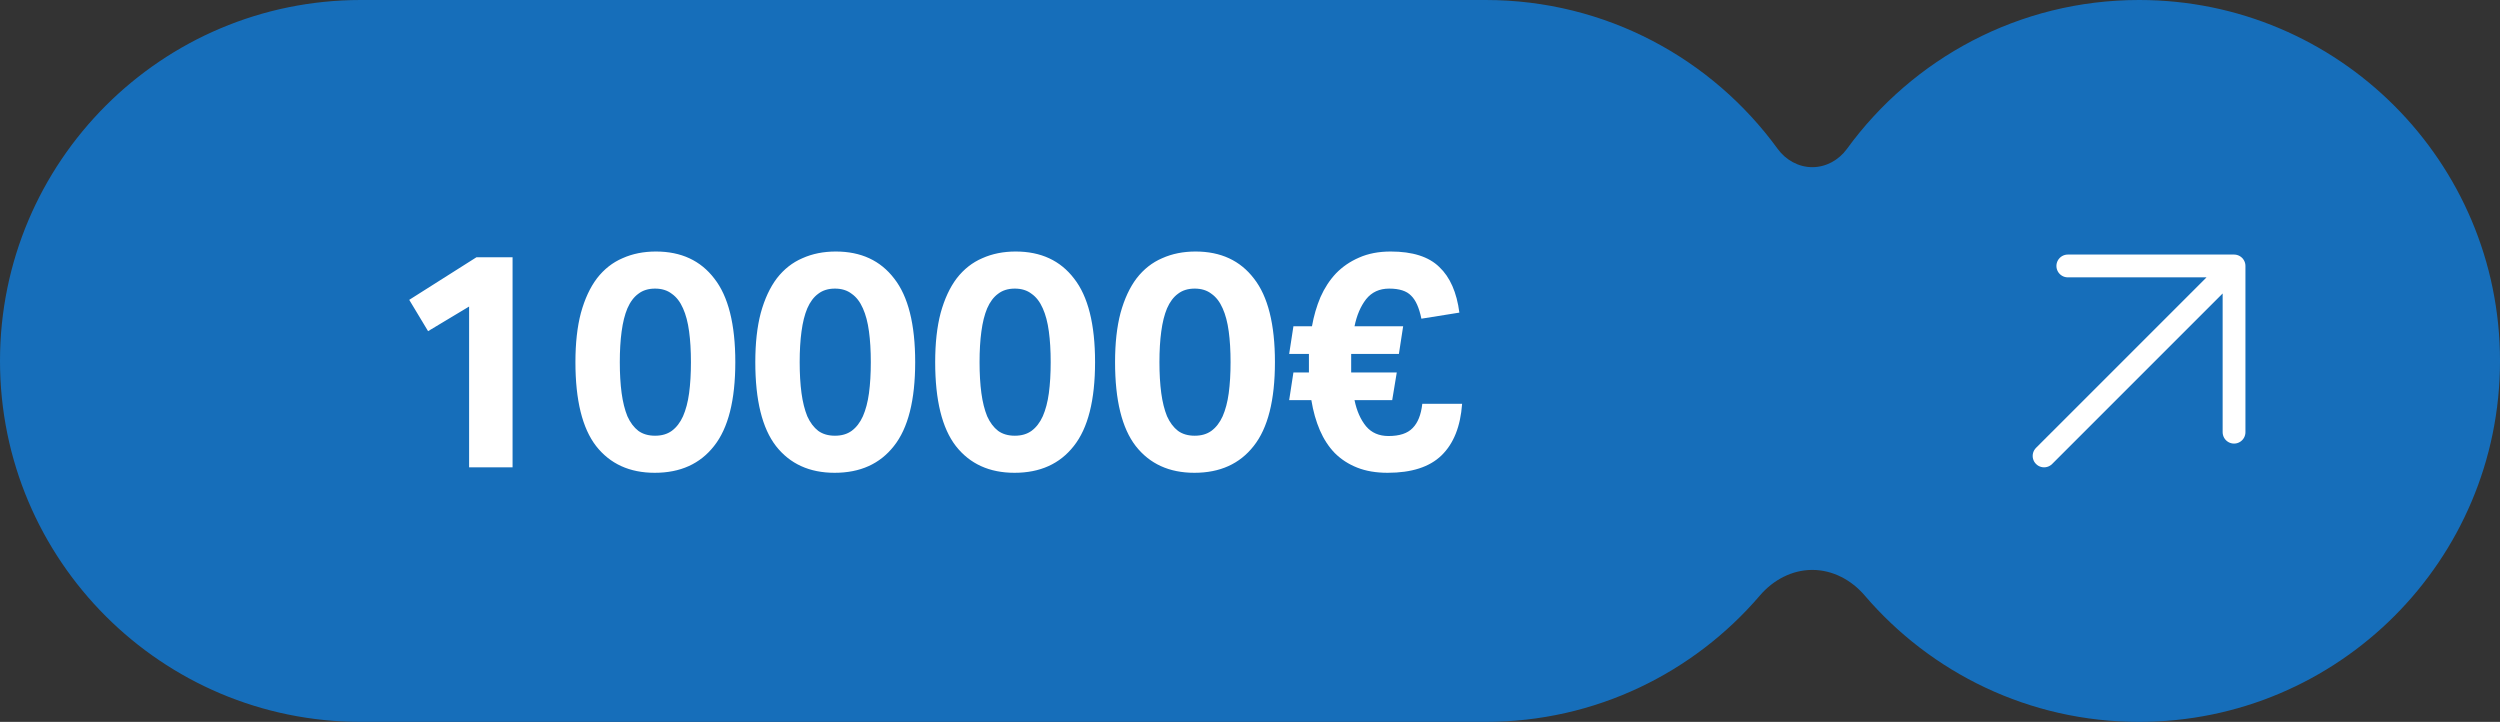
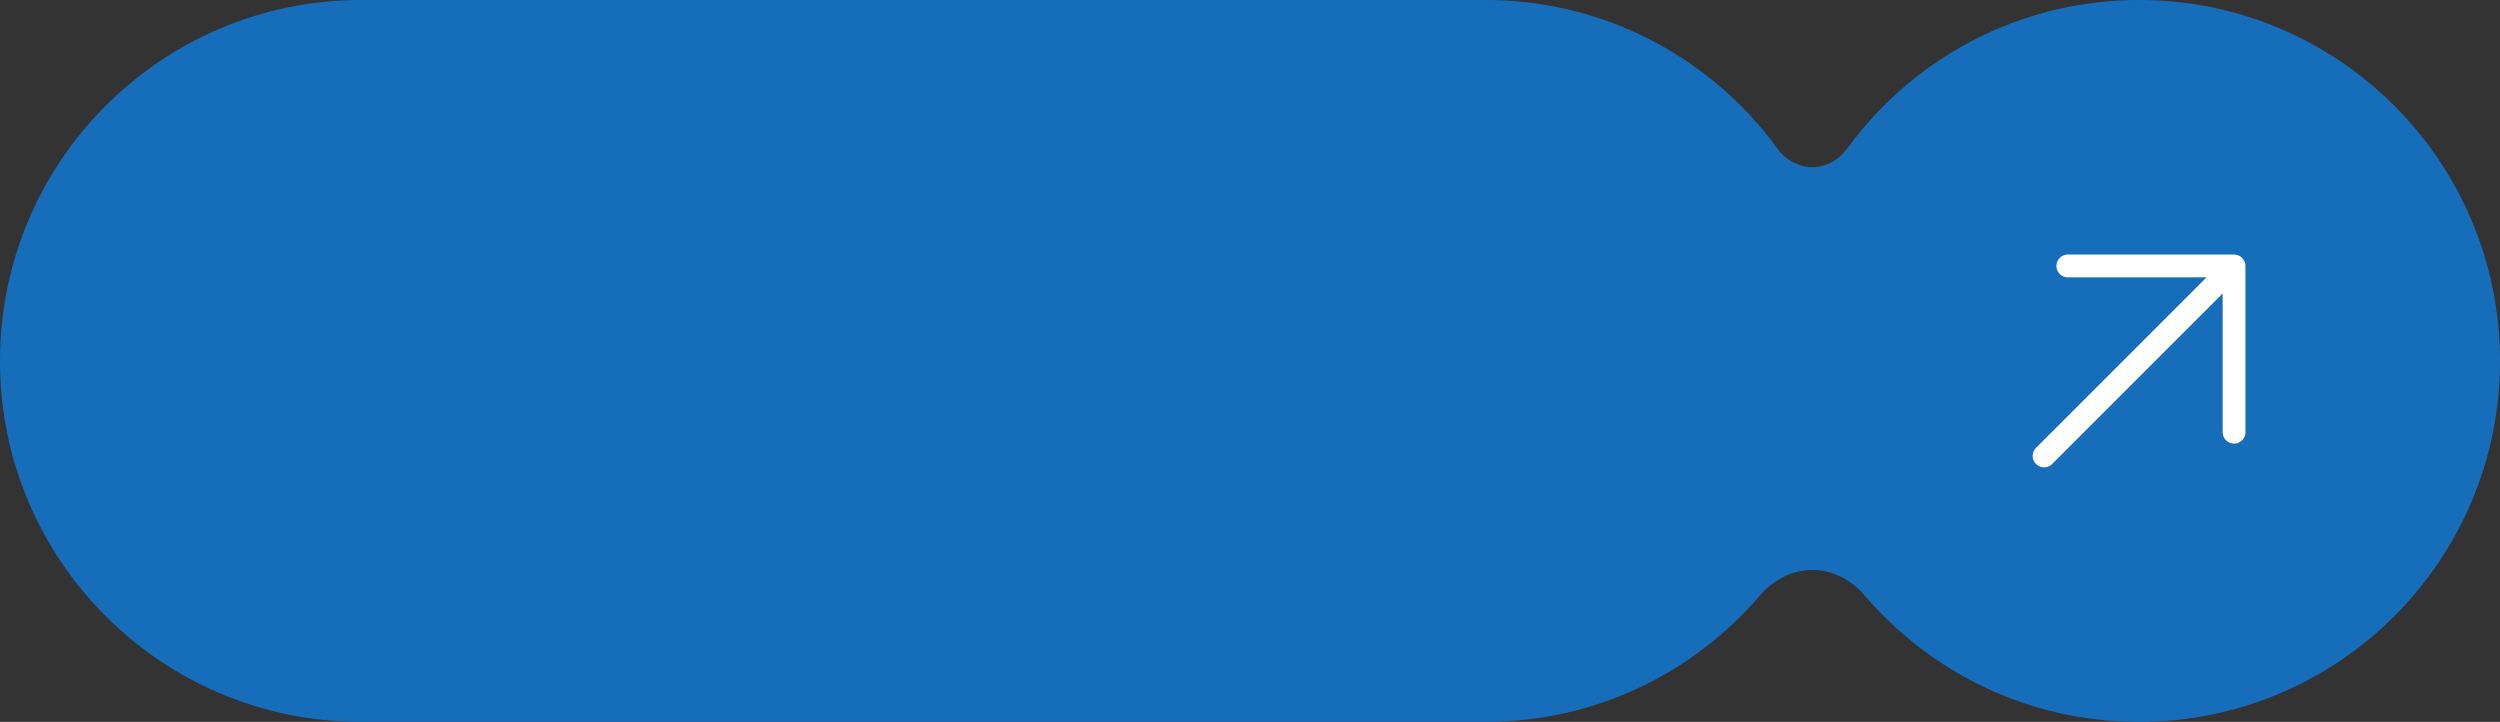
<svg xmlns="http://www.w3.org/2000/svg" width="658" height="190" viewBox="0 0 658 190" fill="none">
  <rect x="0" y="0" width="658" height="190" fill="#333333" stroke="none" />
  <path fill-rule="evenodd" clip-rule="evenodd" d="M0 95C0 42.533 42.533 0 95 0H391C422.607 0 450.608 15.435 467.878 39.178C470.016 42.118 473.365 44 477 44C480.635 44 483.984 42.118 486.122 39.178C503.392 15.435 531.393 0 563 0C615.467 0 658 42.533 658 95C658 147.467 615.467 190 563 190C534.094 190 508.204 177.09 490.78 156.722C487.301 152.655 482.352 150 477 150C471.648 150 466.699 152.655 463.22 156.722C445.796 177.09 419.905 190 391 190H95C42.533 190 0 147.467 0 95Z" fill="#166EBA" />
-   <path d="M123.469 80.68L112.669 87.16L107.709 78.92L125.389 67.72H134.909V123H123.469V80.68ZM172.332 124.44C165.719 124.44 160.573 122.093 156.893 117.4C153.266 112.707 151.452 105.347 151.452 95.32C151.452 90.307 151.933 85.987 152.893 82.36C153.906 78.68 155.319 75.64 157.133 73.24C158.999 70.84 161.239 69.08 163.853 67.96C166.466 66.787 169.399 66.2 172.653 66.2C179.266 66.2 184.386 68.573 188.013 73.32C191.693 78.013 193.533 85.347 193.533 95.32C193.533 105.347 191.666 112.707 187.933 117.4C184.253 122.093 179.053 124.44 172.332 124.44ZM172.413 114.68C174.173 114.68 175.639 114.253 176.813 113.4C178.039 112.493 179.026 111.213 179.773 109.56C180.519 107.853 181.053 105.827 181.373 103.48C181.693 101.08 181.853 98.36 181.853 95.32C181.853 92.28 181.693 89.587 181.373 87.24C181.053 84.84 180.519 82.813 179.773 81.16C179.026 79.453 178.039 78.173 176.813 77.32C175.639 76.413 174.173 75.96 172.413 75.96C170.653 75.96 169.186 76.413 168.013 77.32C166.839 78.173 165.879 79.453 165.133 81.16C164.439 82.813 163.933 84.84 163.613 87.24C163.293 89.587 163.133 92.28 163.133 95.32C163.133 98.36 163.293 101.08 163.613 103.48C163.933 105.827 164.439 107.853 165.133 109.56C165.879 111.213 166.839 112.493 168.013 113.4C169.186 114.253 170.653 114.68 172.413 114.68ZM219.676 124.44C213.063 124.44 207.916 122.093 204.236 117.4C200.61 112.707 198.796 105.347 198.796 95.32C198.796 90.307 199.276 85.987 200.236 82.36C201.25 78.68 202.663 75.64 204.476 73.24C206.343 70.84 208.583 69.08 211.196 67.96C213.81 66.787 216.743 66.2 219.996 66.2C226.61 66.2 231.73 68.573 235.356 73.32C239.036 78.013 240.876 85.347 240.876 95.32C240.876 105.347 239.01 112.707 235.276 117.4C231.596 122.093 226.396 124.44 219.676 124.44ZM219.756 114.68C221.516 114.68 222.983 114.253 224.156 113.4C225.383 112.493 226.37 111.213 227.116 109.56C227.863 107.853 228.396 105.827 228.716 103.48C229.036 101.08 229.196 98.36 229.196 95.32C229.196 92.28 229.036 89.587 228.716 87.24C228.396 84.84 227.863 82.813 227.116 81.16C226.37 79.453 225.383 78.173 224.156 77.32C222.983 76.413 221.516 75.96 219.756 75.96C217.996 75.96 216.53 76.413 215.356 77.32C214.183 78.173 213.223 79.453 212.476 81.16C211.783 82.813 211.276 84.84 210.956 87.24C210.636 89.587 210.476 92.28 210.476 95.32C210.476 98.36 210.636 101.08 210.956 103.48C211.276 105.827 211.783 107.853 212.476 109.56C213.223 111.213 214.183 112.493 215.356 113.4C216.53 114.253 217.996 114.68 219.756 114.68ZM267.02 124.44C260.407 124.44 255.26 122.093 251.58 117.4C247.953 112.707 246.14 105.347 246.14 95.32C246.14 90.307 246.62 85.987 247.58 82.36C248.593 78.68 250.007 75.64 251.82 73.24C253.687 70.84 255.927 69.08 258.54 67.96C261.153 66.787 264.087 66.2 267.34 66.2C273.953 66.2 279.073 68.573 282.7 73.32C286.38 78.013 288.22 85.347 288.22 95.32C288.22 105.347 286.353 112.707 282.62 117.4C278.94 122.093 273.74 124.44 267.02 124.44ZM267.1 114.68C268.86 114.68 270.327 114.253 271.5 113.4C272.727 112.493 273.713 111.213 274.46 109.56C275.207 107.853 275.74 105.827 276.06 103.48C276.38 101.08 276.54 98.36 276.54 95.32C276.54 92.28 276.38 89.587 276.06 87.24C275.74 84.84 275.207 82.813 274.46 81.16C273.713 79.453 272.727 78.173 271.5 77.32C270.327 76.413 268.86 75.96 267.1 75.96C265.34 75.96 263.873 76.413 262.7 77.32C261.527 78.173 260.567 79.453 259.82 81.16C259.127 82.813 258.62 84.84 258.3 87.24C257.98 89.587 257.82 92.28 257.82 95.32C257.82 98.36 257.98 101.08 258.3 103.48C258.62 105.827 259.127 107.853 259.82 109.56C260.567 111.213 261.527 112.493 262.7 113.4C263.873 114.253 265.34 114.68 267.1 114.68ZM314.364 124.44C307.75 124.44 302.604 122.093 298.924 117.4C295.297 112.707 293.484 105.347 293.484 95.32C293.484 90.307 293.964 85.987 294.924 82.36C295.937 78.68 297.35 75.64 299.164 73.24C301.03 70.84 303.27 69.08 305.884 67.96C308.497 66.787 311.43 66.2 314.684 66.2C321.297 66.2 326.417 68.573 330.044 73.32C333.724 78.013 335.564 85.347 335.564 95.32C335.564 105.347 333.697 112.707 329.964 117.4C326.284 122.093 321.084 124.44 314.364 124.44ZM314.444 114.68C316.204 114.68 317.67 114.253 318.844 113.4C320.07 112.493 321.057 111.213 321.804 109.56C322.55 107.853 323.084 105.827 323.404 103.48C323.724 101.08 323.884 98.36 323.884 95.32C323.884 92.28 323.724 89.587 323.404 87.24C323.084 84.84 322.55 82.813 321.804 81.16C321.057 79.453 320.07 78.173 318.844 77.32C317.67 76.413 316.204 75.96 314.444 75.96C312.684 75.96 311.217 76.413 310.044 77.32C308.87 78.173 307.91 79.453 307.164 81.16C306.47 82.813 305.964 84.84 305.644 87.24C305.324 89.587 305.164 92.28 305.164 95.32C305.164 98.36 305.324 101.08 305.644 103.48C305.964 105.827 306.47 107.853 307.164 109.56C307.91 111.213 308.87 112.493 310.044 113.4C311.217 114.253 312.684 114.68 314.444 114.68ZM340.428 98.04H344.508V93.16H339.308L340.428 85.88H345.308C345.788 83.16 346.534 80.6 347.548 78.2C348.614 75.8 349.974 73.72 351.628 71.96C353.334 70.2 355.361 68.813 357.708 67.8C360.108 66.733 362.881 66.2 366.028 66.2C371.788 66.2 376.054 67.56 378.828 70.28C381.654 72.947 383.414 76.947 384.108 82.28L374.108 83.88C373.521 81 372.614 78.973 371.388 77.8C370.214 76.573 368.294 75.96 365.628 75.96C363.068 75.96 361.041 76.893 359.548 78.76C358.108 80.627 357.094 83 356.508 85.88H369.308L368.188 93.16H355.628V98.04H367.628L366.428 105.32H356.508C357.094 108.147 358.108 110.44 359.548 112.2C360.988 113.907 362.961 114.76 365.468 114.76C368.348 114.76 370.454 114.067 371.788 112.68C373.174 111.293 374.028 109.16 374.348 106.28H384.828C384.401 112.253 382.588 116.787 379.388 119.88C376.241 122.92 371.521 124.44 365.228 124.44C362.188 124.44 359.521 123.987 357.228 123.08C354.934 122.173 352.961 120.893 351.308 119.24C349.708 117.587 348.401 115.587 347.388 113.24C346.374 110.893 345.628 108.253 345.148 105.32H339.308L340.428 98.04Z" fill="white" />
  <path d="M538 120L588 69.999M588 69.999V113.751M588 69.999H544.249" stroke="white" stroke-width="6" stroke-linecap="round" stroke-linejoin="round" />
</svg>